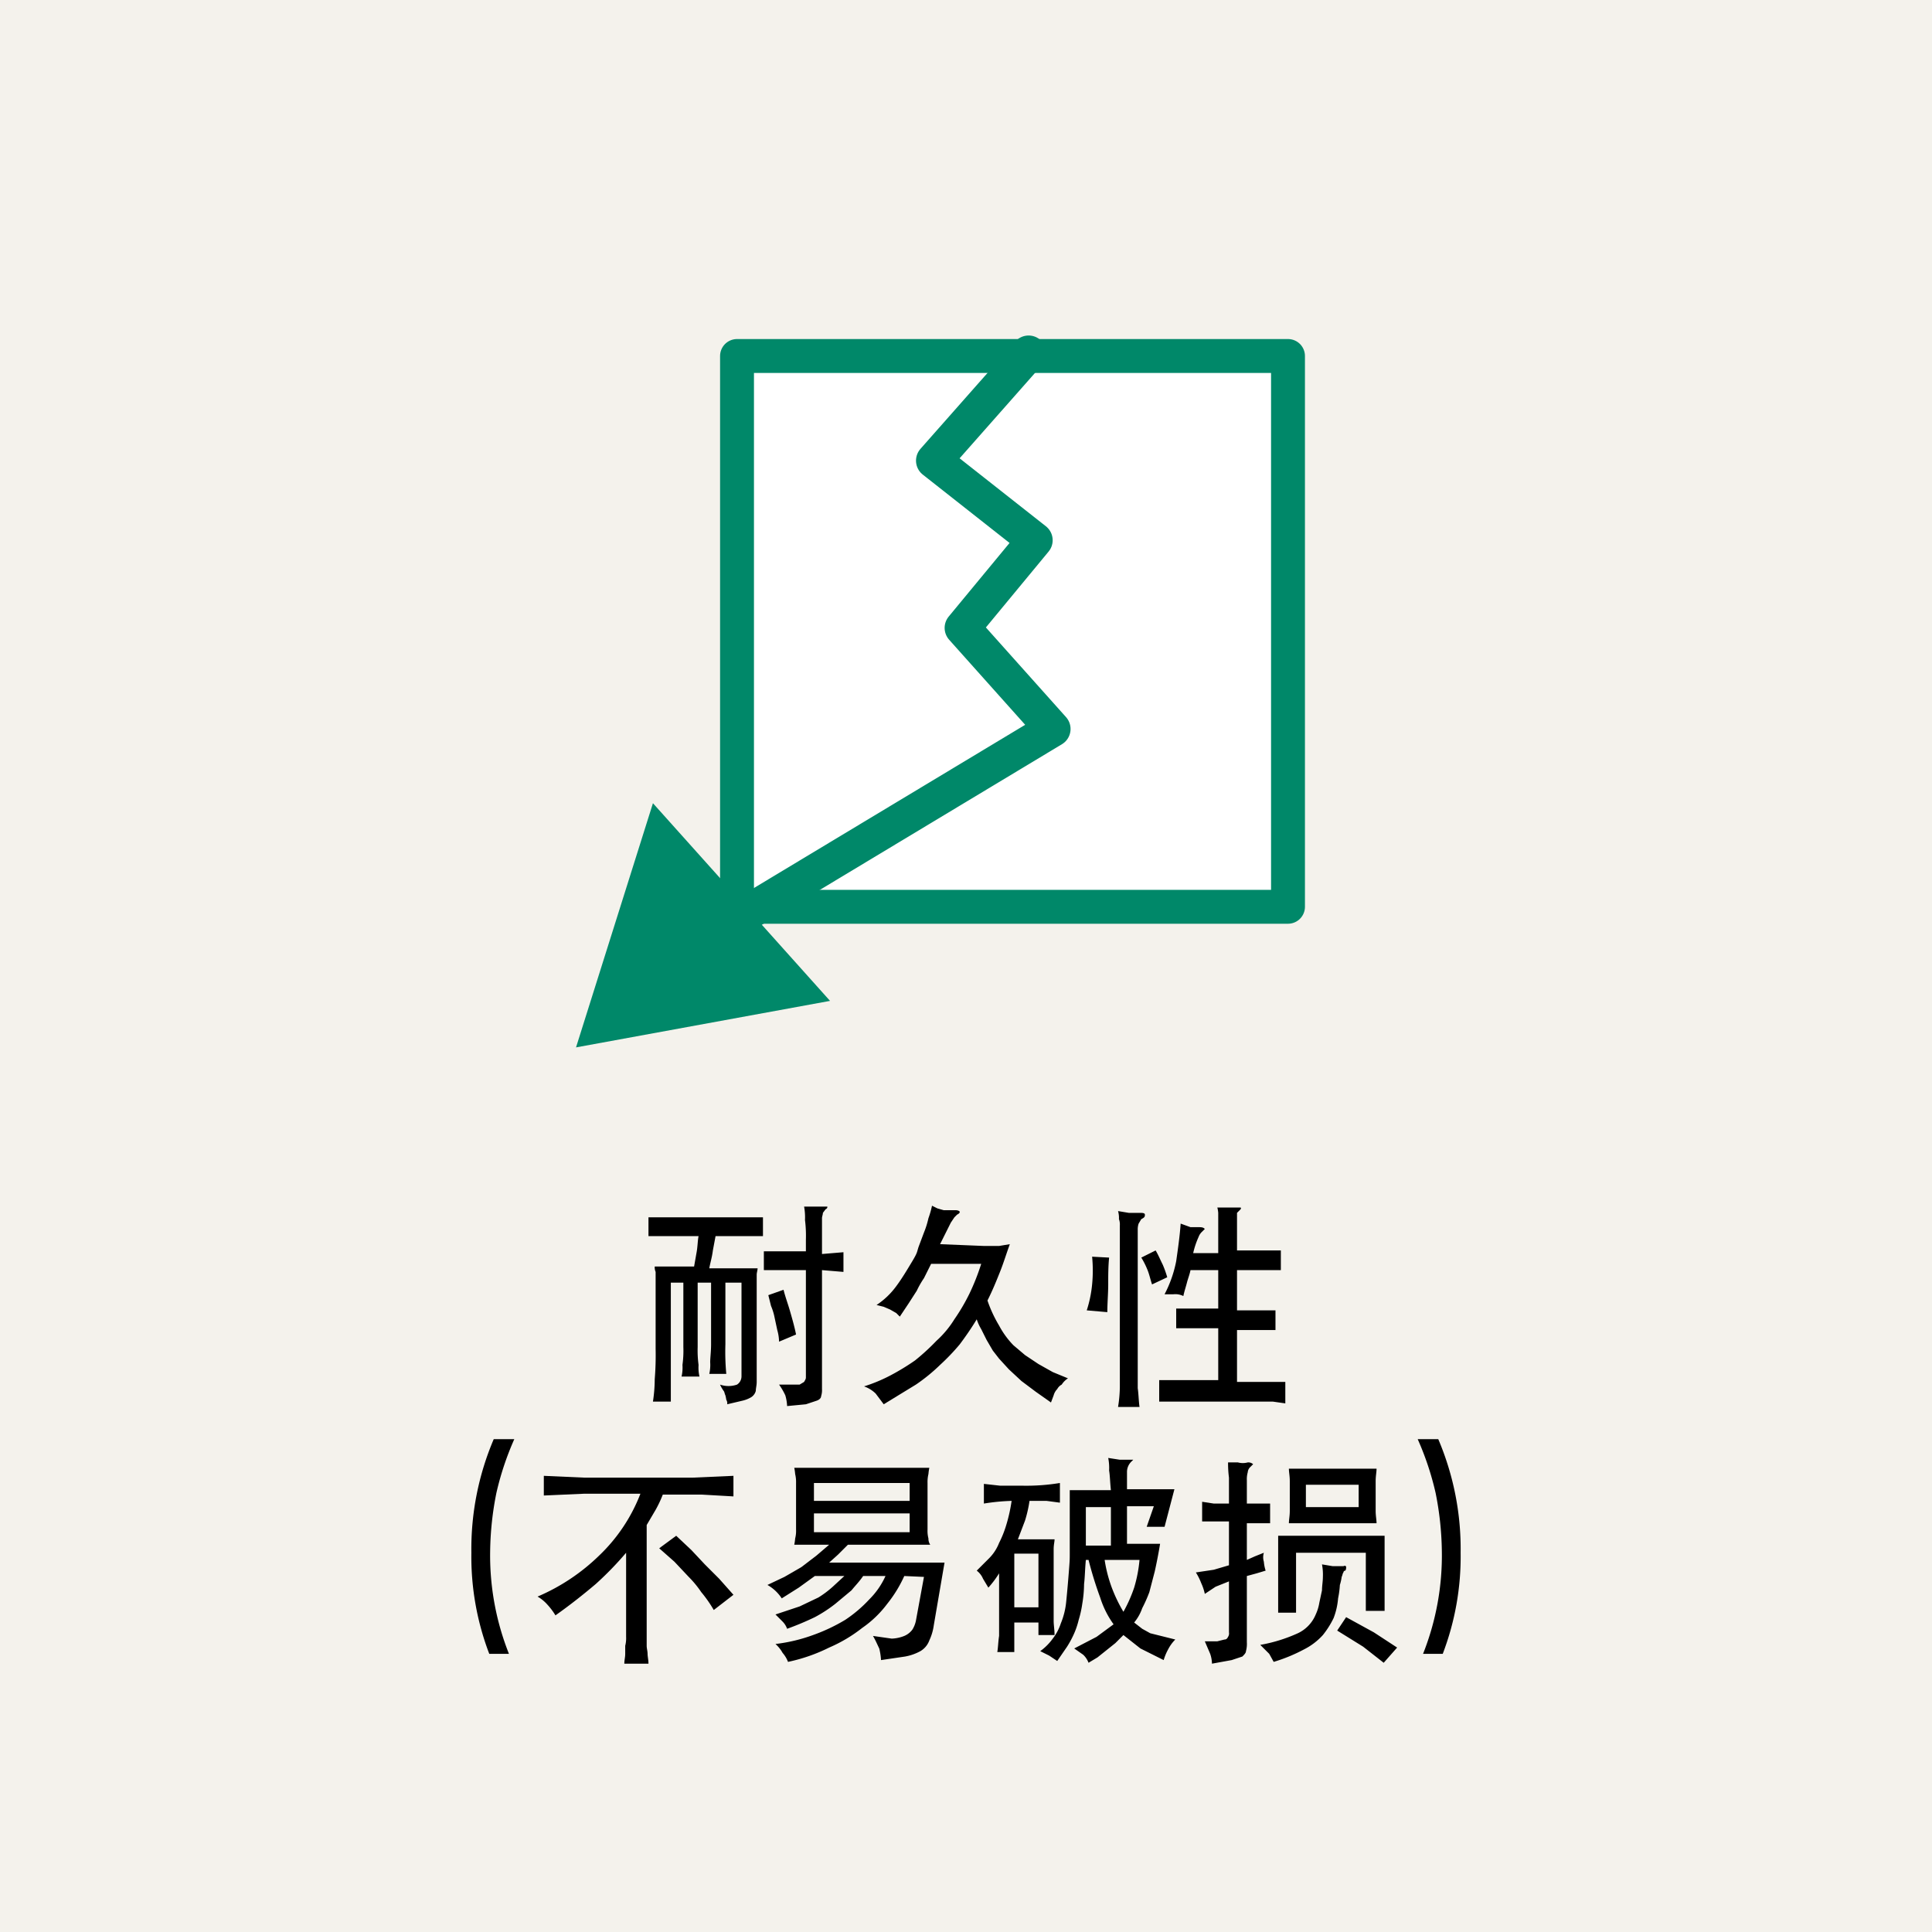
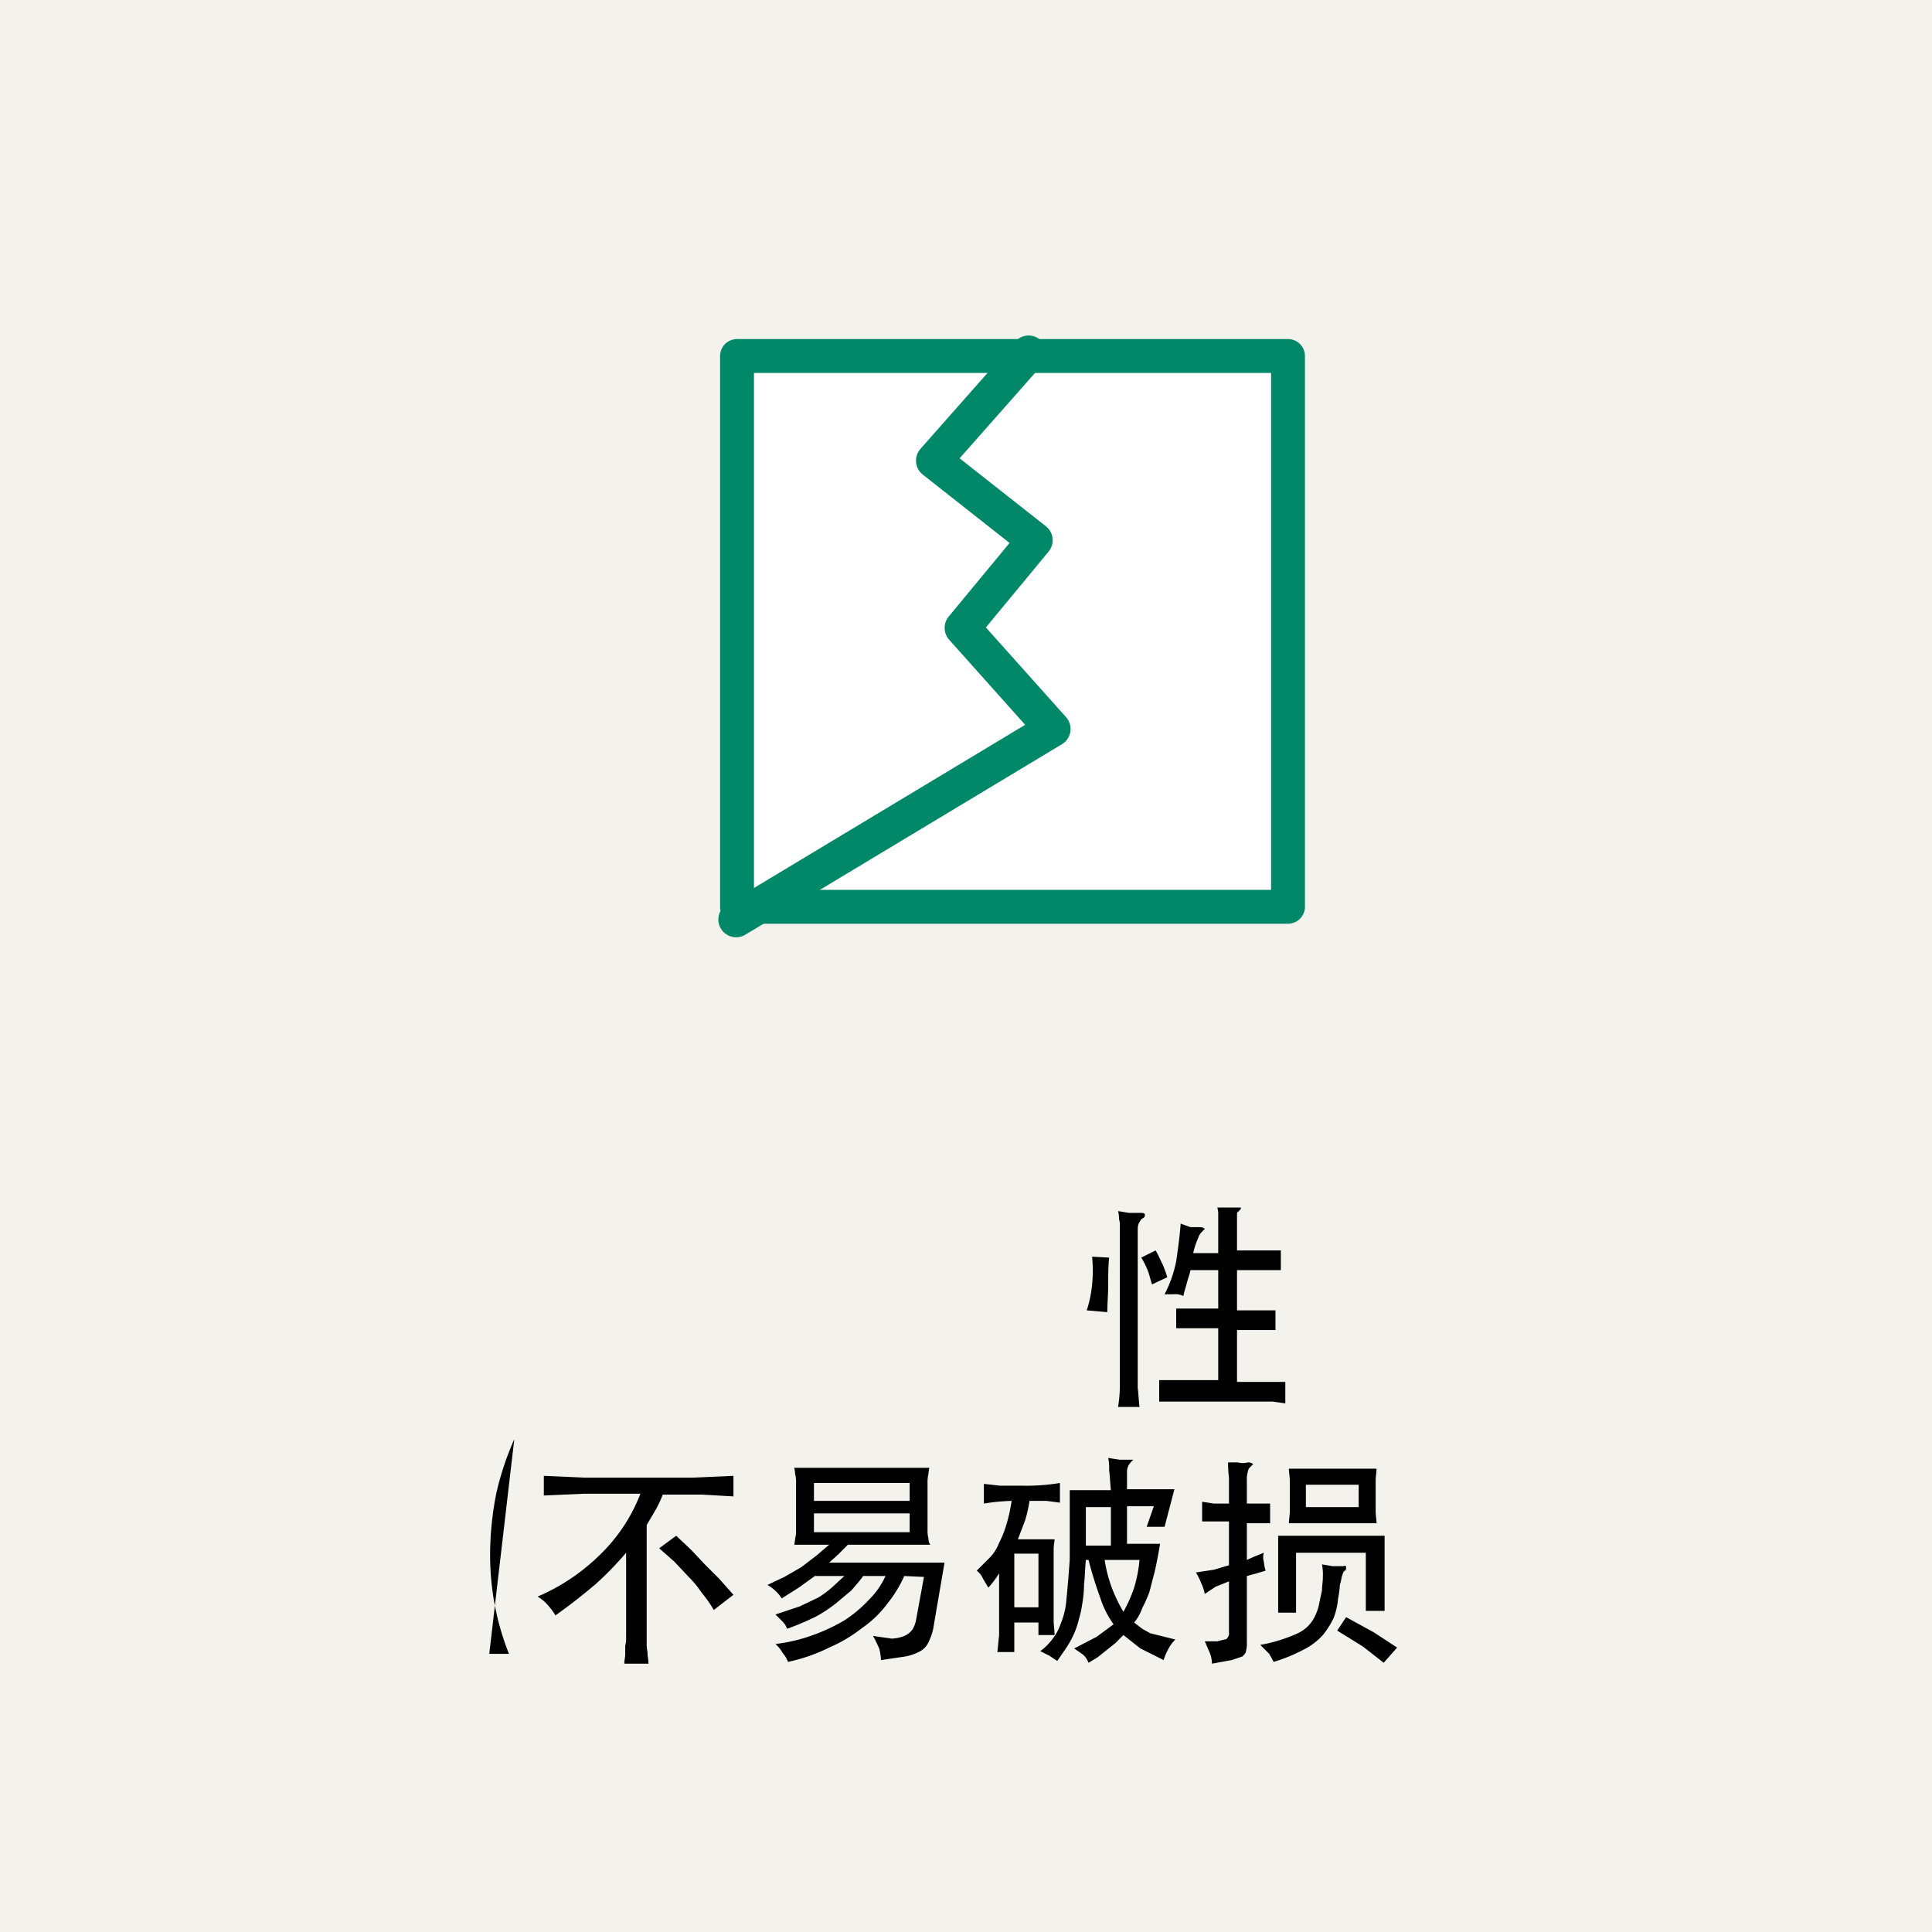
<svg xmlns="http://www.w3.org/2000/svg" viewBox="0 0 216 216">
  <g id="edcb97e6-6732-443b-938f-5ecd519ddb7b" data-name="レイヤー 2">
    <g id="f06602e7-7f50-4c0c-828a-5520cb8963d8" data-name="レイアウト">
      <rect width="216" height="216" style="fill:#f4f2ec" />
-       <path d="M79.3,141.8h5.4c0,.2-.1.5-.1.7v12c0,.4-.1.7-.1,1a1.2,1.2,0,0,1-.5.7,3.4,3.4,0,0,1-1,.4l-1.7.4a.7.7,0,0,0-.1-.5,4.3,4.3,0,0,0-.1-.5c-.1-.2-.1-.4-.2-.5a4.3,4.3,0,0,1-.4-.7,2.9,2.9,0,0,0,1.9,0,1.1,1.1,0,0,0,.5-.9V143.4H81.1v6.9a26.5,26.5,0,0,0,.1,3.3H79.3a4.5,4.5,0,0,0,.1-1.3c0-.5.1-1.2.1-2v-6.9H78v7.2a12.1,12.1,0,0,0,.1,2,4.5,4.5,0,0,0,.1,1.3h-2a4.5,4.5,0,0,0,.1-1.3,11.5,11.5,0,0,0,.1-2v-7.2H75v13.3H73a16.9,16.9,0,0,0,.2-2.5,33.3,33.3,0,0,0,.1-3.4v-8.6a1.3,1.3,0,0,1-.1-.6h4.4l.3-1.7c.1-.6.1-1.2.2-1.7H72.5v-2.1H85.3v2.1H80l-.3,1.6C79.6,140.6,79.4,141.2,79.3,141.8Zm10.8-3.2a14.1,14.1,0,0,0-.1-2.2,6.6,6.6,0,0,0-.1-1.5h2.6c0,.1,0,.2-.2.3l-.3.4c0,.2-.1.4-.1.6v4l2.4-.2v2.2l-2.4-.2v13.3a2.2,2.2,0,0,1-.1.8c0,.2-.2.4-.5.5l-1.2.4-2.1.2a5,5,0,0,0-.2-1.2,7.5,7.5,0,0,0-.7-1.2h2.3l.5-.3c.1-.2.2-.3.2-.5v-12H85.4v-2.1h4.7Zm-3,11.4a5.1,5.1,0,0,0-.2-1.3l-.3-1.4a6.5,6.5,0,0,0-.4-1.3l-.3-1.2,1.7-.6c.2.8.5,1.6.7,2.3s.5,1.7.7,2.7Z" />
-       <path d="M110,139.3h1.7l1.2-.2c-.4,1.1-.7,2.1-1.1,3.1s-.8,2-1.4,3.2a14.6,14.6,0,0,0,1.3,2.8,9.6,9.6,0,0,0,1.6,2.2l1.3,1.1,1.5,1,1.6.9,1.7.7a2.3,2.3,0,0,0-.7.7,1.2,1.2,0,0,0-.5.5,1.6,1.6,0,0,0-.4.7l-.3.8-1.7-1.2-1.6-1.2-1.4-1.3-1.1-1.2-.7-.9-.7-1.2-.6-1.2a5.4,5.4,0,0,1-.5-1.1c-.6,1-1.3,2-1.9,2.8a23.9,23.9,0,0,1-2.2,2.3,19.9,19.9,0,0,1-2.7,2.2L98.8,157l-.9-1.2a3.5,3.5,0,0,0-1.3-.8,17.8,17.8,0,0,0,2.9-1.2,26.1,26.1,0,0,0,2.8-1.7,25,25,0,0,0,2.4-2.2,11.1,11.1,0,0,0,2-2.4,21.9,21.9,0,0,0,1.7-2.9,25.2,25.2,0,0,0,1.3-3.3h-5.6l-.8,1.6a10,10,0,0,0-.8,1.4l-.9,1.4-1,1.5-.4-.4-.7-.4-.7-.3-.8-.2a8.6,8.6,0,0,0,2.2-2.1c.6-.8,1.2-1.8,1.8-2.8s.5-1,.7-1.6l.6-1.6a9.8,9.8,0,0,0,.5-1.6,10.3,10.3,0,0,0,.4-1.4l.6.3.7.2h1.3c.3,0,.5.1.5.2s-.1.2-.3.3l-.3.3-.4.6-.5,1-.7,1.4Z" />
      <path d="M124,140.6c-.1,1-.1,2-.1,3s-.1,2.1-.1,3.1l-2.3-.2a13.6,13.6,0,0,0,.6-2.9,16,16,0,0,0,0-3.1Zm3.6-4.3-.3.5a2,2,0,0,0-.1.7v17.7c.1.7.1,1.4.2,2.1H125a15,15,0,0,0,.2-2.2V137a1.7,1.7,0,0,0-.1-.7,2.8,2.8,0,0,0-.1-.9l1.2.2h1.2c.3,0,.6,0,.6.2S128,136.1,127.6,136.3Zm1.2,7.3c-.2-.6-.3-1.1-.5-1.6a9.1,9.1,0,0,0-.7-1.4l1.6-.8c.3.5.5,1,.8,1.6a12.1,12.1,0,0,1,.5,1.4Zm4.3-1.6c-.1.5-.3,1-.4,1.4s-.3,1-.4,1.5a2,2,0,0,0-1.1-.2h-1a13.5,13.5,0,0,0,1.3-3.7c.2-1.4.4-2.8.5-4.2l1.1.4h1c.4,0,.5.1.6.2l-.3.3a1.5,1.5,0,0,0-.4.6,9.3,9.3,0,0,0-.6,1.8h2.8v-4.5a3.5,3.5,0,0,0-.1-.6h2.6c.1.1,0,.2-.1.3l-.3.3v4.2h4.9v2.2h-4.9v4.5h4.3v2.2h-4.3v5.8h5.4v2.4l-1.4-.2H129.6v-2.4h6.6v-5.8h-4.7v-2.2h4.7V142Z" />
-       <path d="M57.5,160.9a32.5,32.5,0,0,0-2,6,35,35,0,0,0-.7,6.5,29.8,29.8,0,0,0,2.1,11.5H54.7a30.4,30.4,0,0,1-2-11.3,31.3,31.3,0,0,1,2.5-12.7Z" />
+       <path d="M57.5,160.9a32.5,32.5,0,0,0-2,6,35,35,0,0,0-.7,6.5,29.8,29.8,0,0,0,2.1,11.5H54.7Z" />
      <path d="M71.6,167H65.3l-4.5.2V165l4.5.2H77.5L82,165v2.3l-3.5-.2H74.1a13,13,0,0,1-.8,1.7l-1,1.7v13.5c0,.3.1.6.1.9s.1.7.1,1.1H69.8c0-.4.1-.7.1-1.1v-.9a3.4,3.4,0,0,0,.1-1v-9.4a36.9,36.9,0,0,1-3.4,3.5c-1.3,1.1-2.8,2.3-4.5,3.5a7.4,7.4,0,0,0-.9-1.2,4.4,4.4,0,0,0-1.1-.9,22.5,22.5,0,0,0,6.9-4.6A19,19,0,0,0,71.6,167Zm8.2,13a14.3,14.3,0,0,0-1.4-2,11.5,11.5,0,0,0-1.4-1.7l-1.6-1.7-1.7-1.5,1.9-1.4,1.7,1.6,1.5,1.6,1.6,1.6,1.6,1.8Z" />
      <path d="M101.1,176.2a14.4,14.4,0,0,1-1.9,3.1,12,12,0,0,1-2.8,2.7,16.5,16.5,0,0,1-3.7,2.2,19.1,19.1,0,0,1-4.6,1.6,3.3,3.3,0,0,0-.6-1,3.9,3.9,0,0,0-.8-1,18.4,18.4,0,0,0,4.2-1,19.9,19.9,0,0,0,3.6-1.7,14.9,14.9,0,0,0,2.7-2.3,8.7,8.7,0,0,0,1.8-2.6H96.5c-.4.6-.9,1.1-1.3,1.6l-1.8,1.5a15.3,15.3,0,0,1-2.3,1.5,32.4,32.4,0,0,1-3.1,1.3,2.2,2.2,0,0,0-.5-.8l-.8-.8,2.7-.9,2.1-1a11.1,11.1,0,0,0,1.6-1.2l1.3-1.2H91.1l-1.8,1.3-1.9,1.2a4.6,4.6,0,0,0-1.6-1.5l1.9-.9,1.9-1.1,1.7-1.3,1.4-1.2H88.8a5.6,5.6,0,0,0,.1-.7,3.4,3.4,0,0,0,.1-1v-5.2a3.8,3.8,0,0,0-.1-1,5.6,5.6,0,0,0-.1-.7h15.1a5.6,5.6,0,0,0-.1.7,3.8,3.8,0,0,0-.1,1v5.2a3.4,3.4,0,0,0,.1,1,1.2,1.2,0,0,0,.2.7H94.8l-1.1,1.1-1,.9h12.9l-1.2,7a5.8,5.8,0,0,1-.5,1.7,2.3,2.3,0,0,1-1,1.2,5.6,5.6,0,0,1-1.7.6l-2.7.4a6.9,6.9,0,0,0-.2-1.3c-.2-.4-.4-.9-.7-1.4l2.1.3a4.2,4.2,0,0,0,1.4-.3,2.2,2.2,0,0,0,.9-.7,3,3,0,0,0,.4-1l.9-4.9Zm.6-10.4H91v2h10.7Zm0,3.4H91v2.1h10.7Z" />
      <path d="M111.7,175.9a11.1,11.1,0,0,1-1.2,1.6l-.6-1a2.2,2.2,0,0,0-.7-.9l1.4-1.4a5,5,0,0,0,1.1-1.7,11.9,11.9,0,0,0,.8-2,18.1,18.1,0,0,0,.6-2.7,23.2,23.2,0,0,0-3.1.3v-2.2l1.8.2h2.4a23.1,23.1,0,0,0,4.3-.3v2.2l-1.5-.2h-1.9a14.2,14.2,0,0,1-.5,2.2l-.8,2.1h4.1c0,.3-.1.6-.1,1.1v8c0,.5.1,1,.1,1.6h-1.8v-1.4h-2.7v3.3h-1.9c.1-.6.1-1.2.2-1.8v-6.9Zm4.4-2.2h-2.7v6h2.7Zm5.3.7c-.1,1-.1,1.9-.2,2.7a13.8,13.8,0,0,1-.2,2.2,11.6,11.6,0,0,1-.4,1.8,8.8,8.8,0,0,1-.5,1.5,10.9,10.9,0,0,1-.8,1.5l-1.1,1.6-.9-.6-1-.5a6.2,6.2,0,0,0,1.4-1.4,5.6,5.6,0,0,0,.9-1.7,8.4,8.4,0,0,0,.6-2.4c.1-1,.2-2.1.3-3.4s.1-1.3.1-2.1v-7h4.6c-.1-.9-.1-1.6-.2-2.2a5.7,5.7,0,0,0-.1-1.4l1.3.2h1.5l-.2.2a1.6,1.6,0,0,0-.5,1.2v1.9h5.3l-1.1,4.2h-2l.8-2.3h-3v4.2h3.7c-.2,1.2-.4,2.2-.6,3.1l-.6,2.3a15.9,15.9,0,0,1-.8,1.8,5.1,5.1,0,0,1-.9,1.6l.9.7.9.5,1.2.3,1.6.4a4.4,4.4,0,0,0-.8,1.1,6.1,6.1,0,0,0-.5,1.2l-2.6-1.3-1.9-1.5-.9.9-1,.8-1,.8-1,.6a2.4,2.4,0,0,0-.6-.9l-1-.7,2.5-1.3,1.9-1.4a10.5,10.5,0,0,1-1.5-3,41.7,41.7,0,0,1-1.3-4.2Zm2.8-1.6v-4.3h-2.8v4.3Zm-.7,1.6a15.7,15.7,0,0,0,.8,3.1,16.9,16.9,0,0,0,1.3,2.7,15.9,15.9,0,0,0,1.2-2.7,15.5,15.5,0,0,0,.6-3.1Z" />
      <path d="M137.4,170.1h-3v-2.2l1.3.2h1.7v-2.9a12.3,12.3,0,0,1-.1-1.7h1.1a2.1,2.1,0,0,0,1.1,0,.8.8,0,0,1,.6.2l-.3.3a.9.9,0,0,0-.3.6,2.8,2.8,0,0,0-.1.9v2.6H142v2.2h-2.6v4.1l.9-.4,1-.4a1.7,1.7,0,0,0,0,1,4.4,4.4,0,0,0,.2,1l-1,.3-1.1.3v7.4a3.1,3.1,0,0,1-.1,1c0,.2-.2.4-.4.6l-1.2.4-2.2.4a3.6,3.6,0,0,0-.2-1.1l-.6-1.4h1.4l.8-.2c.2,0,.3-.1.4-.3a.7.7,0,0,0,.1-.5v-5.7l-1.5.6-1.2.8a5.6,5.6,0,0,0-.4-1.2,6.7,6.7,0,0,0-.6-1.2l2-.3,1.7-.5Zm13,5.5a.2.2,0,0,0-.2.2c-.1.1-.1.3-.2.5a5.1,5.1,0,0,1-.2.9,10.4,10.4,0,0,1-.2,1.5,7.9,7.9,0,0,1-.5,2.2,10,10,0,0,1-1.2,1.9,7.2,7.2,0,0,1-2.1,1.6,18.4,18.4,0,0,1-3.4,1.4l-.5-.9-1-1a17.4,17.4,0,0,0,4.2-1.3,4,4,0,0,0,2-2.1,5,5,0,0,0,.4-1.3l.3-1.4c0-.5.1-1,.1-1.5a6.1,6.1,0,0,0-.1-1.4l1.2.2h1.2c.2-.1.3,0,.3.1S150.5,175.5,150.4,175.6Zm2.3,4.5v-6.5h-7.8v6.7h-2v-8.6h11.9v8.4Zm1.2-9.8h-9.8c0-.4.1-.8.1-1.4v-3.3c0-.6-.1-1-.1-1.4h9.8c0,.4-.1.8-.1,1.4v3.3C153.8,169.5,153.9,169.9,153.9,170.3Zm-2-4.3H146v2.5h5.9Zm2.8,19.9-2.3-1.8-2.9-1.8,1-1.5,3.1,1.7,2.6,1.7Z" />
-       <path d="M160.8,160.9a31.3,31.3,0,0,1,2.5,12.7,30.4,30.4,0,0,1-2,11.3h-2.2a29.8,29.8,0,0,0,2.1-11.5,35,35,0,0,0-.7-6.5,32.5,32.5,0,0,0-2-6Z" />
      <rect x="82.4" y="39.8" width="61.6" height="61.58" style="fill:#fff;stroke:#008869;stroke-linecap:round;stroke-linejoin:round;stroke-width:3.789px" />
-       <polygon points="64.4 117.1 92.8 111.9 73 89.8 64.4 117.1" style="fill:#008869" />
      <polyline points="115 39.5 104.4 51.5 115.7 60.4 107.6 70.2 117.7 81.5 82.3 102.8" style="fill:none;stroke:#008869;stroke-linecap:round;stroke-linejoin:round;stroke-width:3.979px" />
    </g>
  </g>
</svg>